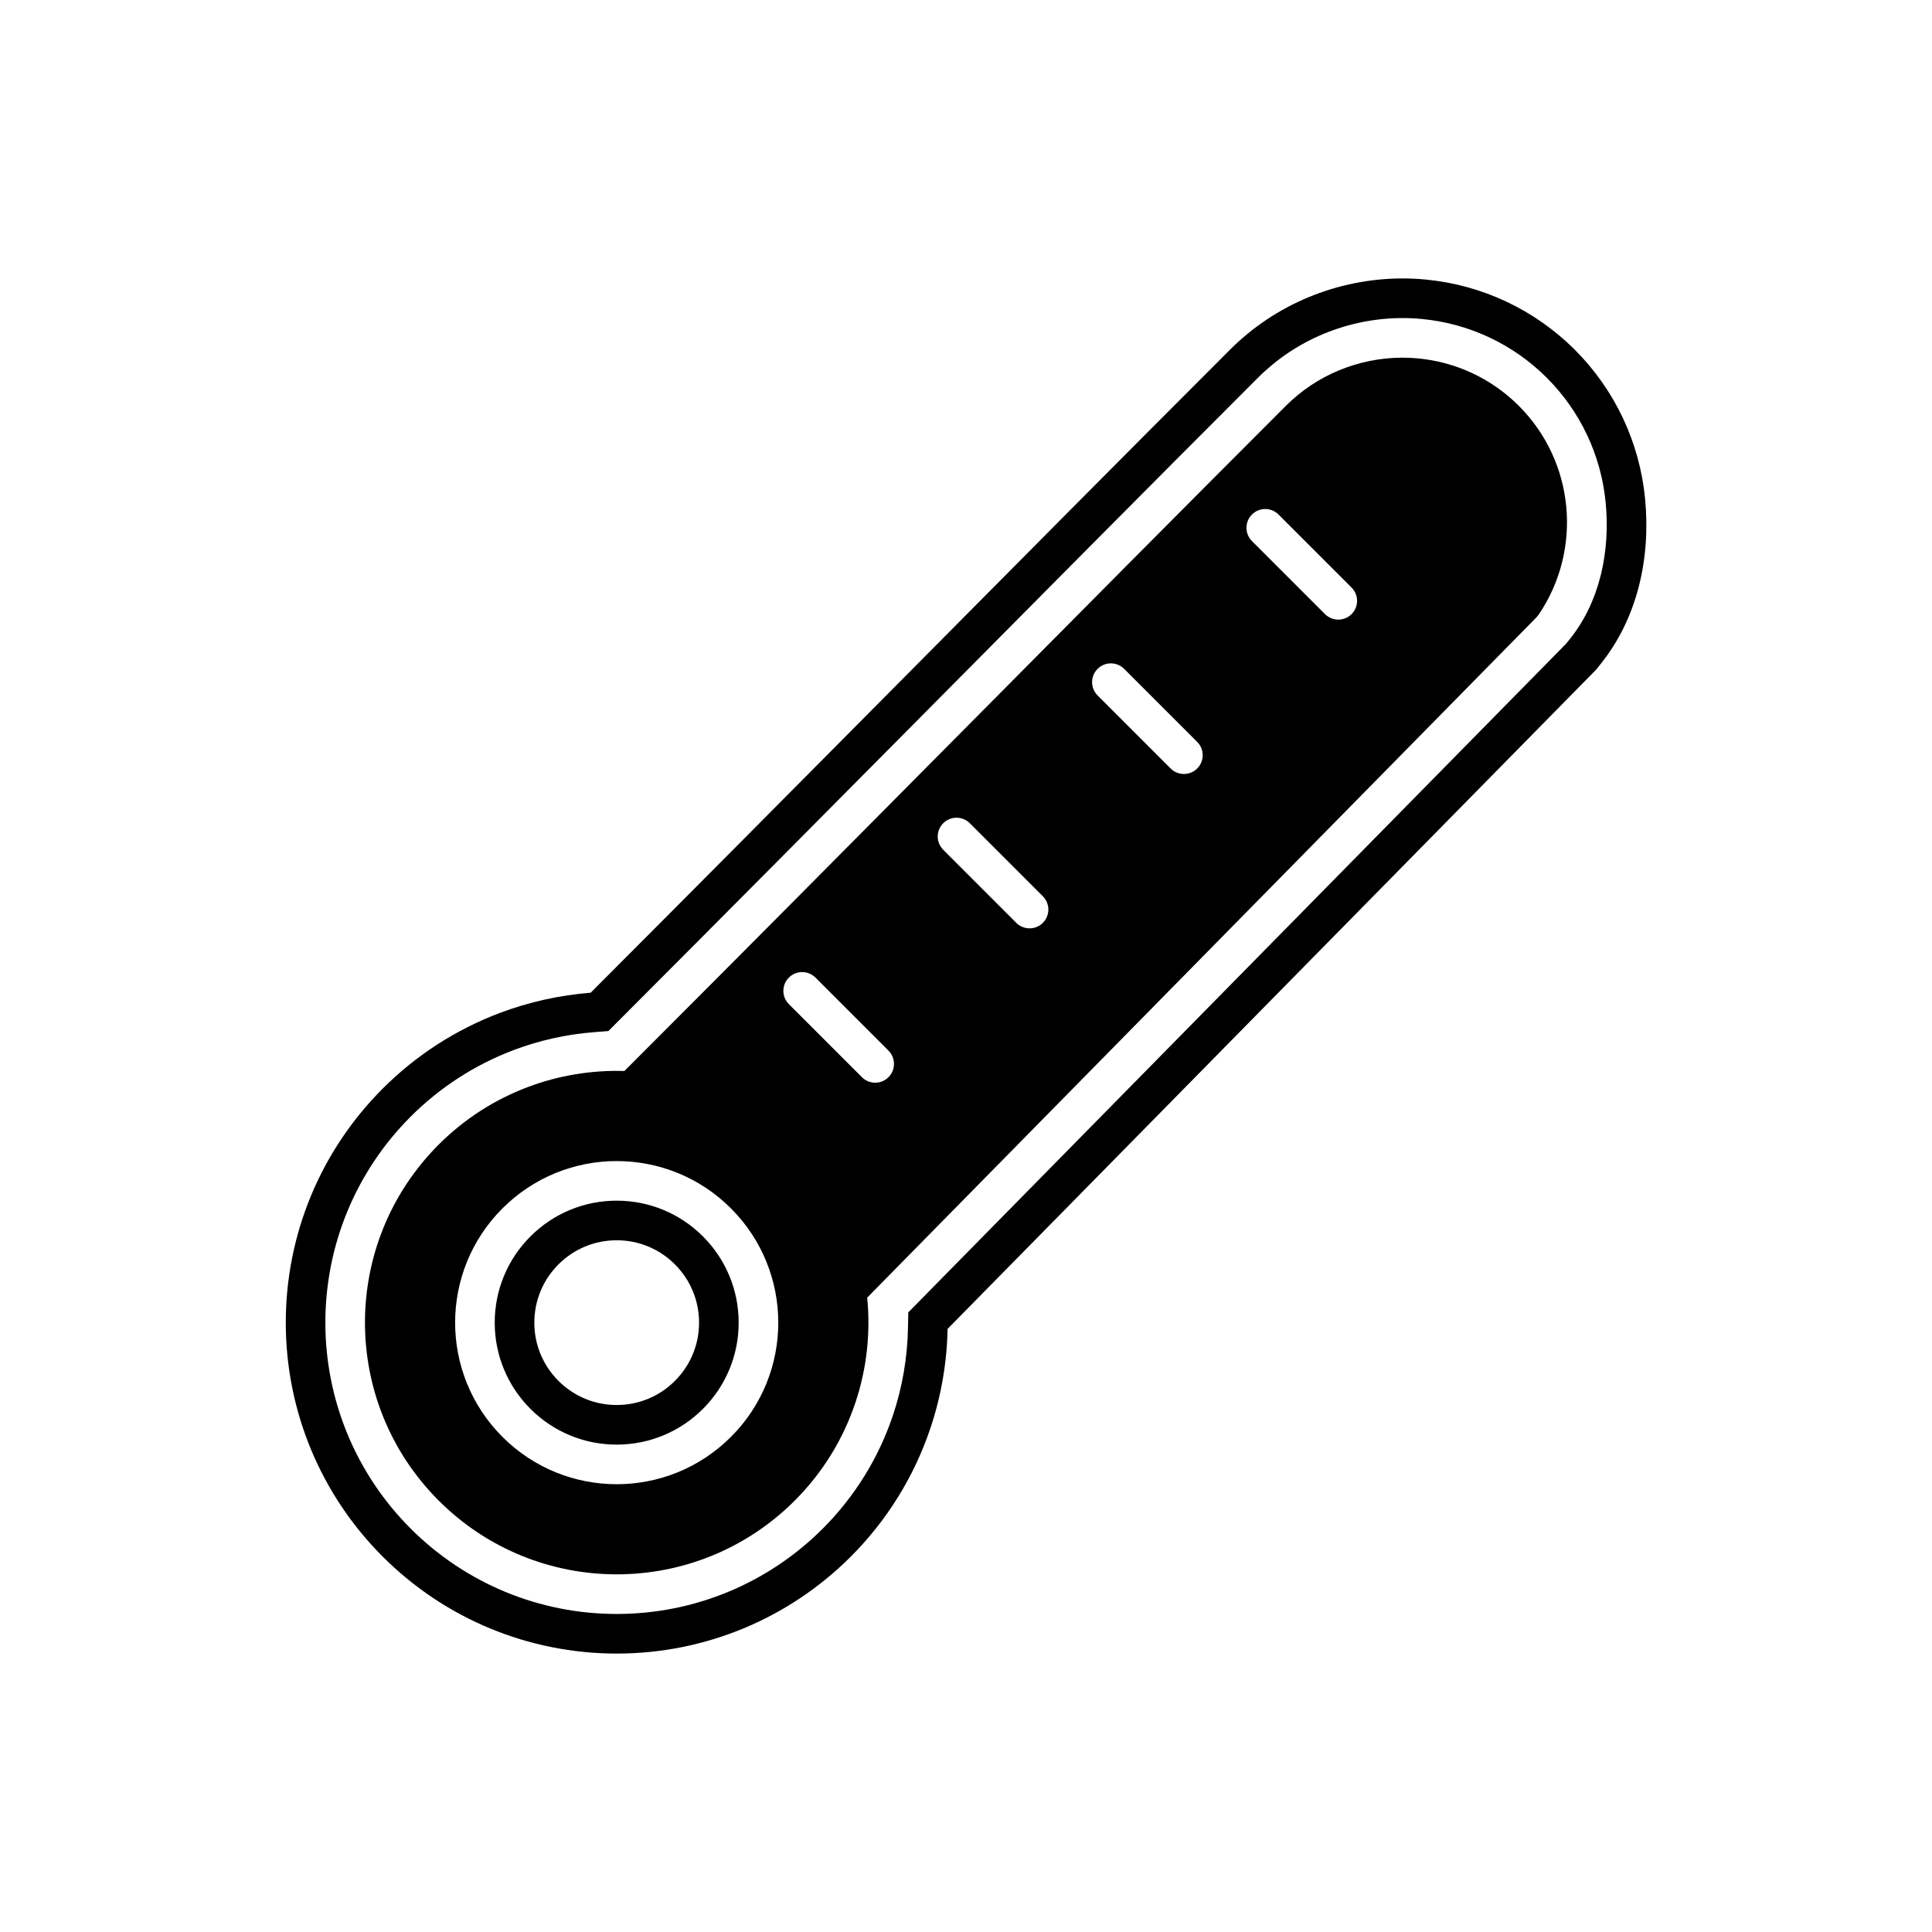
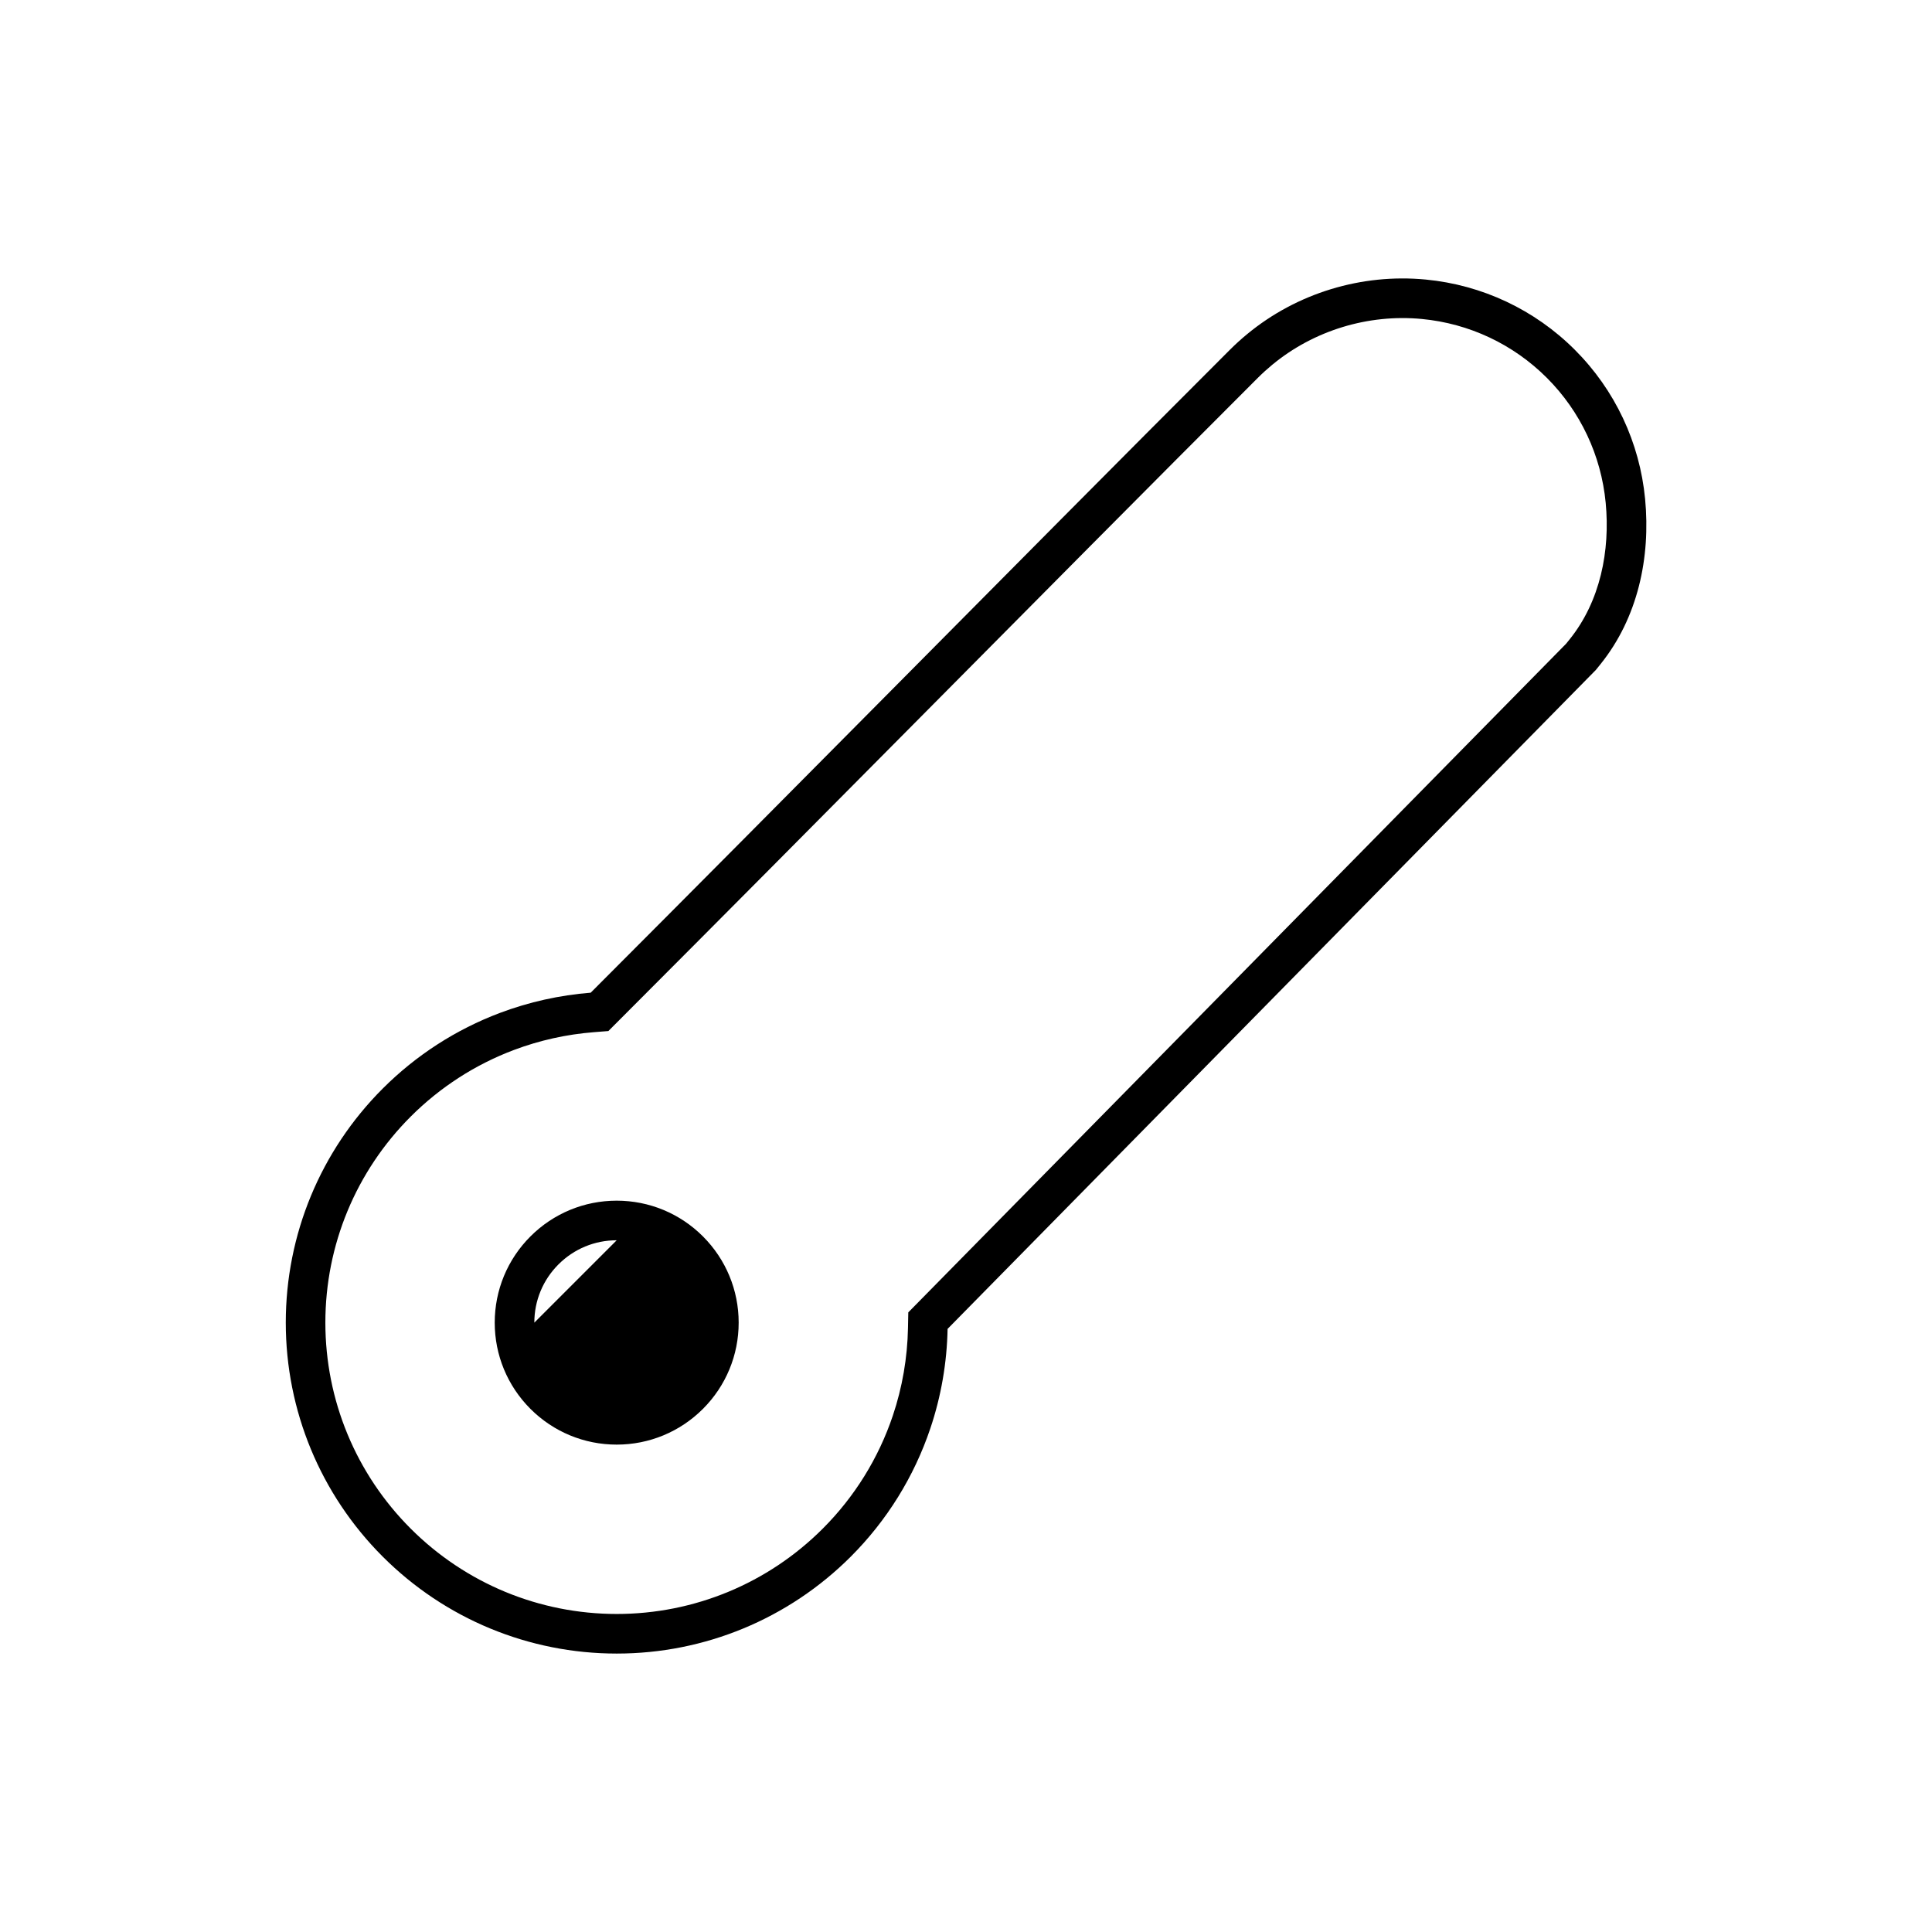
<svg xmlns="http://www.w3.org/2000/svg" fill="#000000" width="800px" height="800px" version="1.1" viewBox="144 144 512 512">
  <g fill-rule="evenodd">
-     <path d="m395.12 496.17c-0.172 8.941-1.703 17.848-4.559 26.336-4.316 12.832-11.52 24.441-21.094 34.016-16.492 16.492-38.703 25.691-62.02 25.691-23.32 0-45.527-9.199-62.02-25.691-16.492-16.492-25.691-38.703-25.691-62.02 0-23.32 9.199-45.527 25.691-62.02 8.824-8.824 19.391-15.652 31.066-20.051 7.723-2.906 15.836-4.707 24.047-5.356 27.047-27.082 54.004-54.25 80.957-81.426 29.441-29.688 58.871-59.383 88.434-88.945 1.457-1.457 2.988-2.844 4.578-4.156 13.16-10.871 30.332-16.094 47.32-14.465 14.969 1.434 28.891 7.984 39.523 18.621 10.637 10.637 17.188 24.555 18.621 39.527 1.484 15.496-1.922 31.496-11.836 43.801l-1.215 1.508-171.8 174.63zm163.95-181.62 0.891-1.105c8.137-10.098 10.777-23.523 9.562-36.211-1.203-12.543-6.684-24.195-15.594-33.105-8.91-8.91-20.562-14.391-33.105-15.594-14.199-1.363-28.633 3.023-39.637 12.109-1.332 1.102-2.617 2.262-3.84 3.484-29.555 29.555-58.973 59.238-88.402 88.914-26.961 27.184-53.926 54.363-80.984 81.453l-2.738 2.742-3.863 0.305c-7.234 0.57-14.383 2.156-21.176 4.715-10.273 3.871-19.582 9.887-27.344 17.648-14.52 14.52-22.617 34.062-22.617 54.598s8.094 40.078 22.617 54.598c14.52 14.52 34.062 22.617 54.598 22.617s40.078-8.094 54.598-22.617c8.426-8.426 14.77-18.648 18.57-29.938 2.512-7.469 3.863-15.316 4.016-23.191l0.082-4.18 174.37-177.24zm-251.64 147.64c8.609 0 16.77 3.379 22.855 9.469 6.09 6.09 9.469 14.246 9.469 22.855s-3.379 16.77-9.469 22.855c-6.09 6.09-14.246 9.469-22.855 9.469-8.609 0-16.77-3.379-22.855-9.469-6.09-6.09-9.469-14.246-9.469-22.855s3.379-16.77 9.469-22.855c6.09-6.09 14.246-9.469 22.855-9.469zm0 10.496c-5.828 0-11.312 2.273-15.434 6.394s-6.394 9.609-6.394 15.434c0 5.828 2.273 11.312 6.394 15.434 4.121 4.121 9.609 6.394 15.434 6.394 5.828 0 11.312-2.273 15.434-6.394 4.121-4.121 6.394-9.609 6.394-15.434 0-5.828-2.273-11.312-6.394-15.434-4.121-4.121-9.605-6.394-15.434-6.394z" />
-     <path d="m337.71 524.79m-60.555 0m30.277-73.098c10.957 0 21.918 4.18 30.277 12.543 8.363 8.363 12.543 19.32 12.543 30.277s-4.18 21.918-12.543 30.277c-8.359 8.359-19.32 12.543-30.277 12.543-10.957 0-21.918-4.18-30.277-12.543-8.359-8.359-12.543-19.32-12.543-30.277s4.18-21.918 12.543-30.277c8.363-8.359 19.32-12.543 30.277-12.543zm251.64-173.46c-0.934-9.754-5.125-19.242-12.57-26.684-7.441-7.441-16.93-11.633-26.684-12.566-11.469-1.098-23.07 2.422-31.949 9.754-1.109 0.914-2.148 1.859-3.102 2.812-27.195 27.195-57.781 58.035-88.371 88.883-27.836 28.07-55.676 56.145-86.922 87.395-8.66-0.262-17.367 1.152-25.59 4.25-8.629 3.25-16.707 8.332-23.621 15.246-13.027 13.027-19.543 30.102-19.543 47.176s6.516 34.148 19.543 47.176c13.027 13.027 30.102 19.543 47.176 19.543 17.074 0 34.148-6.516 47.176-19.543 7.508-7.508 12.855-16.391 16.043-25.863 3.035-9.02 4.086-18.555 3.156-27.926l177.41-180.33 0.562-0.699c5.805-8.57 8.234-18.734 7.285-28.625zm-56.891 28.516c-1.945 1.941-5.094 1.941-7.039 0l-19.359-19.359c-1.941-1.945-1.941-5.094 0-7.039 1.945-1.945 5.094-1.945 7.039 0l19.359 19.359c1.945 1.945 1.945 5.094 0 7.039zm-149.12 96.32c1.945-1.945 5.094-1.945 7.039 0l19.359 19.359c1.941 1.945 1.941 5.094 0 7.039-1.945 1.945-5.094 1.945-7.039 0l-19.359-19.359c-1.945-1.945-1.945-5.094 0-7.039zm60.266-14.508-19.359-19.359c-1.945-1.945-1.945-5.094 0-7.039 1.945-1.945 5.094-1.945 7.039 0l19.359 19.359c1.945 1.945 1.945 5.094 0 7.039-1.941 1.945-5.094 1.945-7.039 0zm40.906-40.906-19.359-19.359c-1.945-1.945-1.945-5.094 0-7.039 1.941-1.945 5.094-1.945 7.039 0l19.359 19.359c1.945 1.945 1.945 5.094 0 7.039-1.945 1.945-5.094 1.945-7.039 0z" />
+     <path d="m395.12 496.17c-0.172 8.941-1.703 17.848-4.559 26.336-4.316 12.832-11.52 24.441-21.094 34.016-16.492 16.492-38.703 25.691-62.02 25.691-23.32 0-45.527-9.199-62.02-25.691-16.492-16.492-25.691-38.703-25.691-62.02 0-23.32 9.199-45.527 25.691-62.02 8.824-8.824 19.391-15.652 31.066-20.051 7.723-2.906 15.836-4.707 24.047-5.356 27.047-27.082 54.004-54.25 80.957-81.426 29.441-29.688 58.871-59.383 88.434-88.945 1.457-1.457 2.988-2.844 4.578-4.156 13.16-10.871 30.332-16.094 47.32-14.465 14.969 1.434 28.891 7.984 39.523 18.621 10.637 10.637 17.188 24.555 18.621 39.527 1.484 15.496-1.922 31.496-11.836 43.801l-1.215 1.508-171.8 174.63zm163.95-181.62 0.891-1.105c8.137-10.098 10.777-23.523 9.562-36.211-1.203-12.543-6.684-24.195-15.594-33.105-8.91-8.91-20.562-14.391-33.105-15.594-14.199-1.363-28.633 3.023-39.637 12.109-1.332 1.102-2.617 2.262-3.84 3.484-29.555 29.555-58.973 59.238-88.402 88.914-26.961 27.184-53.926 54.363-80.984 81.453l-2.738 2.742-3.863 0.305c-7.234 0.57-14.383 2.156-21.176 4.715-10.273 3.871-19.582 9.887-27.344 17.648-14.52 14.52-22.617 34.062-22.617 54.598s8.094 40.078 22.617 54.598c14.52 14.52 34.062 22.617 54.598 22.617s40.078-8.094 54.598-22.617c8.426-8.426 14.77-18.648 18.57-29.938 2.512-7.469 3.863-15.316 4.016-23.191l0.082-4.18 174.37-177.24zm-251.64 147.64c8.609 0 16.77 3.379 22.855 9.469 6.09 6.09 9.469 14.246 9.469 22.855s-3.379 16.77-9.469 22.855c-6.09 6.09-14.246 9.469-22.855 9.469-8.609 0-16.77-3.379-22.855-9.469-6.09-6.09-9.469-14.246-9.469-22.855s3.379-16.77 9.469-22.855c6.09-6.09 14.246-9.469 22.855-9.469zm0 10.496c-5.828 0-11.312 2.273-15.434 6.394s-6.394 9.609-6.394 15.434z" />
  </g>
</svg>